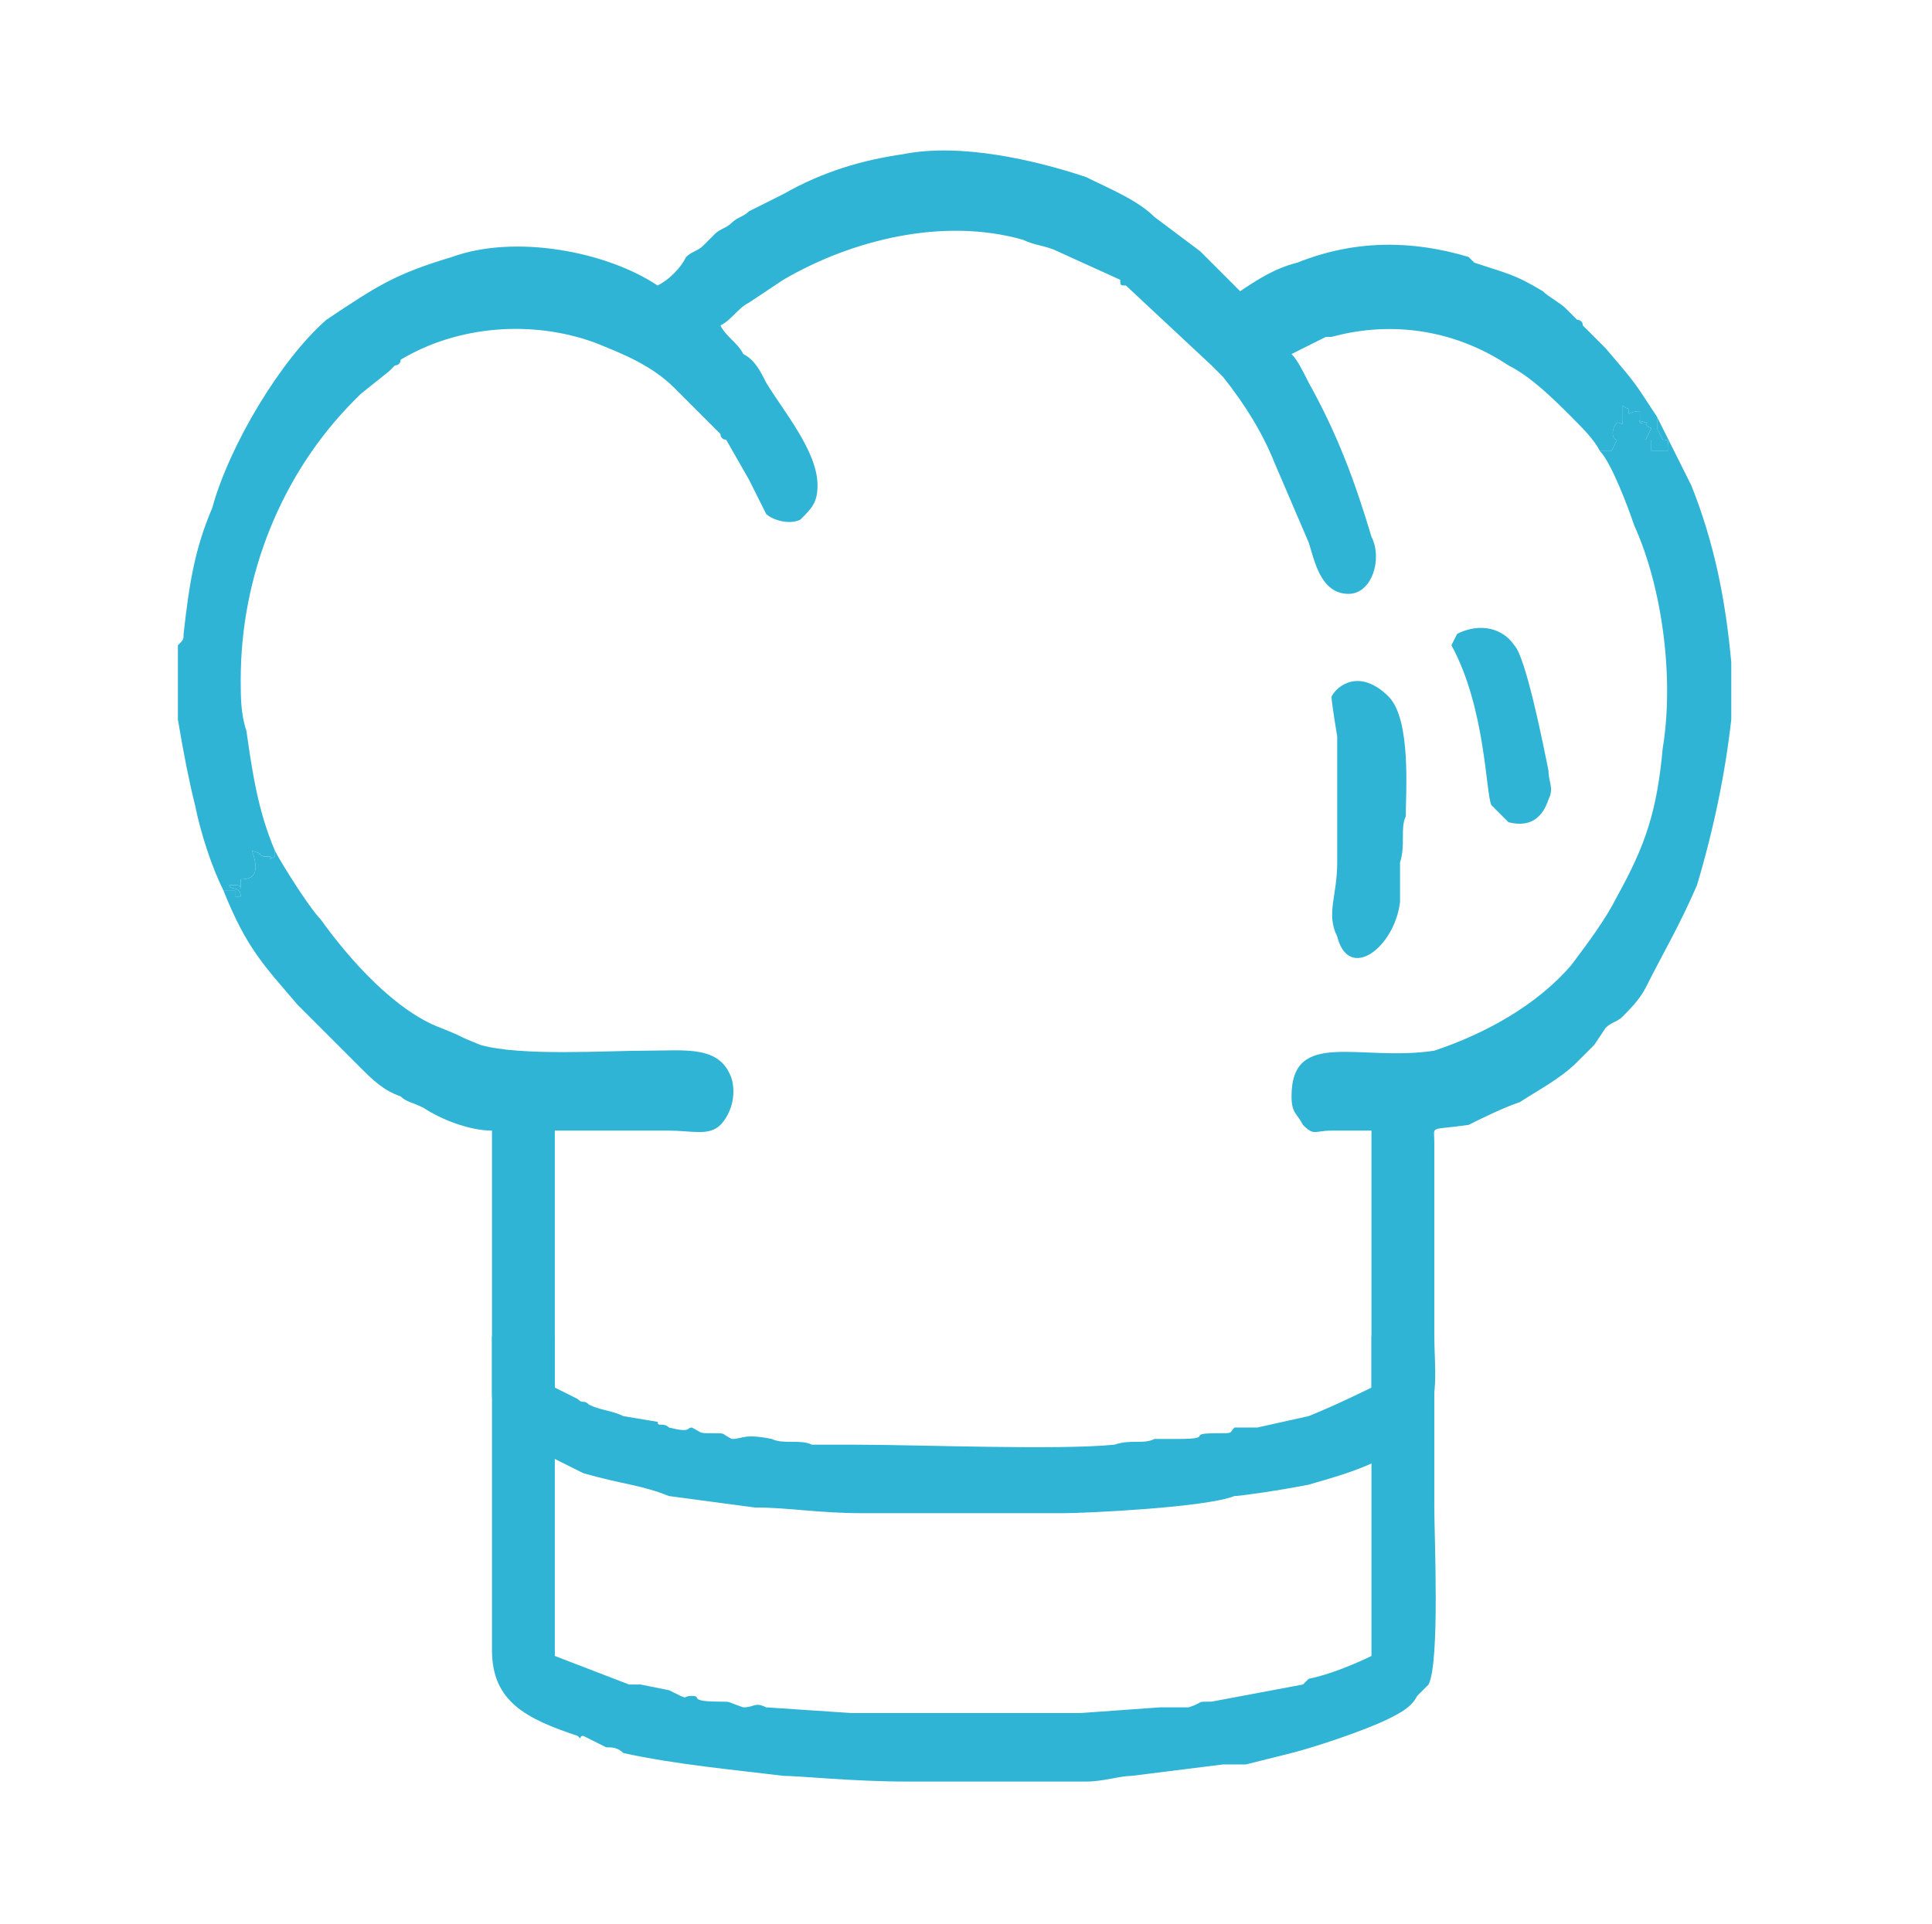
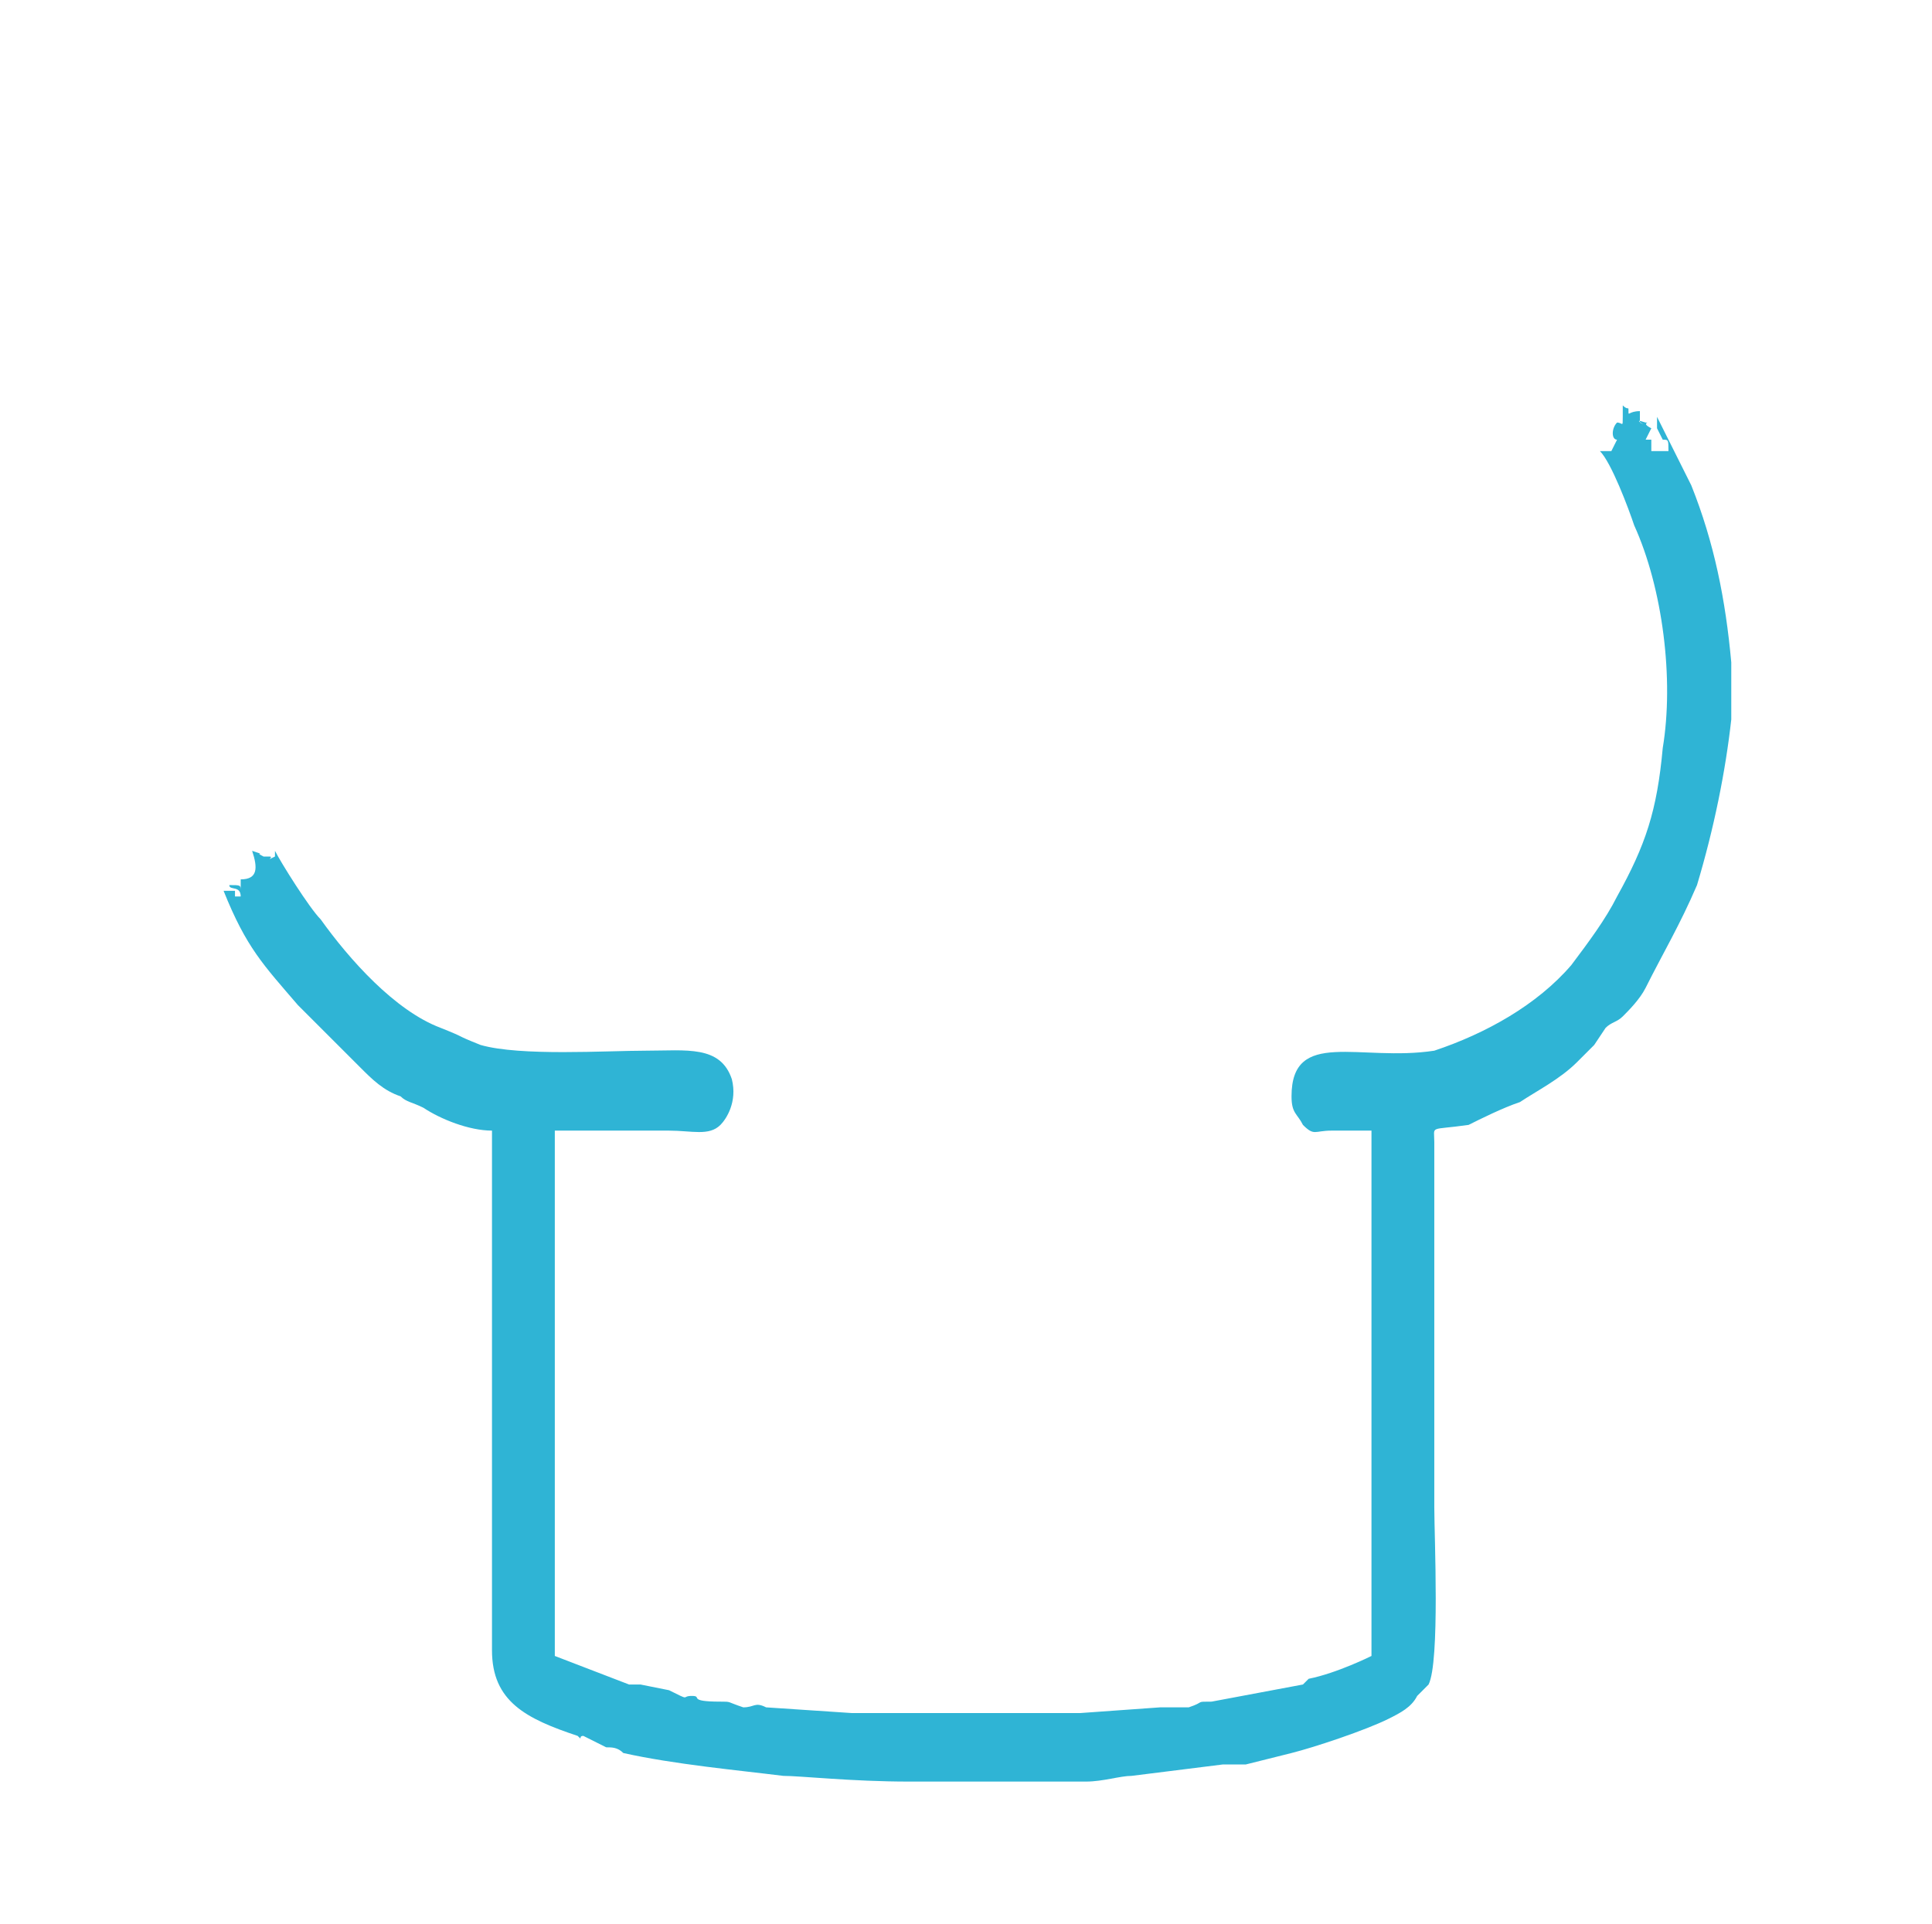
<svg xmlns="http://www.w3.org/2000/svg" xml:space="preserve" width="3.393mm" height="3.38mm" version="1.1" style="shape-rendering:geometricPrecision; text-rendering:geometricPrecision; image-rendering:optimizeQuality; fill-rule:evenodd; clip-rule:evenodd" viewBox="0 0 338 337">
  <defs>
    <style type="text/css">
   
    .fil1 {fill:none}
    .fil0 {fill:#2FB4D5}
   
  </style>
  </defs>
  <g id="Vrstva_x0020_1">
    <g id="_2856157824832">
      <path class="fil0" d="M280 79c2,2 5,10 6,13 5,11 7,27 5,39 -1,11 -3,17 -8,26 -2,4 -5,8 -8,12 -6,7 -15,12 -24,15 -13,2 -25,-4 -25,8 0,3 1,3 2,5 2,2 2,1 5,1 3,0 5,0 7,0l0 92c0,0 -6,3 -11,4l-1 1c0,0 0,0 0,0 0,0 0,0 0,0l-16 3c-3,0 -1,0 -4,1 -2,0 -3,0 -5,0l-14 1 -40 0 -15 -1c-2,-1 -2,0 -4,0 -3,-1 -2,-1 -4,-1 -6,0 -3,-1 -5,-1 -2,0 0,1 -4,-1l-5 -1c0,0 -1,0 -2,0l-13 -5 0 -92c7,0 13,0 20,0 4,0 7,1 9,-1 1,-1 3,-4 2,-8 -2,-6 -8,-5 -15,-5 -7,0 -22,1 -29,-1 -5,-2 -2,-1 -7,-3 -8,-3 -16,-12 -21,-19 -2,-2 -7,-10 -8,-12l0 1c0,0 0,0 0,0 -2,1 0,0 -1,0l-1 0c-2,-1 1,0 -2,-1 1,3 1,5 -2,5 0,0 0,0 0,0l0 1c0,0 0,0 0,0 0,0 0,0 0,0 0,0 0,0 0,0l0 1c0,-1 0,-1 -2,-1 0,1 2,0 2,2l-1 0c0,0 0,-1 0,-1 -1,0 0,0 -2,0 4,10 7,13 13,20l11 11c2,2 4,4 7,5 1,1 2,1 4,2 3,2 8,4 12,4l0 91c0,9 6,12 15,15l0 0c1,1 0,0 1,0l4 2c1,0 2,0 3,1 9,2 20,3 28,4 3,0 12,1 22,1l31 0c0,0 0,0 0,0 3,0 6,-1 8,-1l16 -2c2,0 2,0 4,0l8 -2c4,-1 13,-4 17,-6 2,-1 4,-2 5,-4l2 -2c2,-4 1,-26 1,-31l0 -64c0,-3 -1,-2 6,-3 2,-1 6,-3 9,-4 3,-2 7,-4 10,-7l3 -3c0,0 0,0 0,0l2 -3c1,-1 2,-1 3,-2 1,-1 3,-3 4,-5 3,-6 6,-11 9,-18 3,-10 5,-20 6,-29l0 -10c-1,-11 -3,-21 -7,-31l-6 -12c0,1 0,1 0,2l1 2c1,0 1,0 1,2 -1,0 -1,0 -3,0 0,-1 0,-1 0,-2 -1,0 0,0 -1,0l1 -2c-2,-1 0,-1 -1,-1 -3,-1 1,1 -1,0 0,-1 0,1 0,-2l0 0c0,0 0,0 0,0 -2,0 -2,1 -2,0 0,0 0,0 0,0 0,-1 0,0 -1,-1 0,1 0,1 0,2 0,2 0,1 -1,1 -1,1 -1,3 0,3l-1 2c-1,0 0,0 -2,0z" />
-       <path class="fil0" d="M39 156c2,0 1,0 2,0 0,0 0,1 0,1l1 0c0,-2 -2,-1 -2,-2 2,0 2,0 2,1l0 -1c0,0 0,0 0,0 0,0 0,0 0,0 0,0 0,0 0,0l0 -1c0,0 0,0 0,0 3,0 3,-2 2,-5 3,1 0,0 2,1l1 0c1,0 -1,1 1,0 0,0 0,0 0,0l0 -1c-3,-7 -4,-14 -5,-21 -1,-3 -1,-6 -1,-9 0,-18 7,-36 20,-49 0,0 0,0 1,-1l5 -4c0,0 0,0 0,0l1 -1c0,0 1,0 1,-1 10,-6 23,-7 34,-3 5,2 10,4 14,8l6 6c0,0 1,1 2,2 0,0 0,1 1,1l4 7c1,2 2,4 3,6 1,1 4,2 6,1 2,-2 3,-3 3,-6 0,-6 -6,-13 -9,-18 -1,-2 -2,-4 -4,-5 -1,-2 -3,-3 -4,-5 2,-1 3,-3 5,-4l6 -4c12,-7 28,-11 42,-7 2,1 4,1 6,2l11 5c0,1 0,1 1,1l15 14c0,0 0,0 0,0l2 2c4,5 7,10 9,15l6 14c1,3 2,9 7,9 4,0 6,-6 4,-10 -3,-10 -6,-18 -11,-27 -1,-2 -2,-4 -3,-5l6 -3c0,0 0,0 1,0 11,-3 22,-1 31,5 4,2 8,6 11,9 2,2 4,4 5,6 2,0 1,0 2,0l1 -2c-1,0 -1,-2 0,-3 1,0 1,1 1,-1 0,-1 0,-1 0,-2 1,1 1,0 1,1 0,0 0,0 0,0 0,1 0,0 2,0 0,0 0,0 0,0l0 0c0,3 0,1 0,2 2,1 -2,-1 1,0 1,0 -1,0 1,1l-1 2c1,0 0,0 1,0 0,1 0,1 0,2 2,0 2,0 3,0 0,-2 0,-2 -1,-2l-1 -2c0,-1 0,-1 0,-2 -4,-6 -3,-5 -9,-12 0,0 0,0 -1,-1l-3 -3c0,-1 -1,-1 -1,-1 -1,-1 -1,-1 -2,-2 -1,-1 -3,-2 -4,-3 -5,-3 -6,-3 -12,-5l-1 -1c-10,-3 -20,-3 -30,1 -4,1 -7,3 -10,5 -2,-2 -5,-5 -7,-7l-8 -6c-3,-3 -8,-5 -12,-7 -9,-3 -22,-6 -32,-4 -7,1 -14,3 -21,7 -2,1 -4,2 -6,3 -1,1 -2,1 -3,2 -1,1 -2,1 -3,2l-2 2c-1,1 -2,1 -3,2 -1,2 -3,4 -5,5 -9,-6 -25,-9 -36,-5 -10,3 -13,5 -22,11 -8,7 -17,22 -20,33 -3,7 -4,13 -5,22 0,1 0,1 -1,2l0 13c1,6 2,11 3,15 1,5 3,11 5,15z" />
    </g>
-     <path class="fil0" d="M234 145l0 6c0,6 -2,9 0,13 2,8 10,2 11,-6 0,-2 0,-5 0,-7 1,-3 0,-6 1,-8 0,-4 1,-17 -3,-21 -5,-5 -9,-2 -10,0 0,1 1,7 1,7 0,3 0,5 0,8 0,2 0,5 0,8z" />
-     <path class="fil0" d="M86 244c0,6 5,9 10,11l6 3c7,2 10,2 15,4l15 2c6,0 11,1 19,1l35 0c4,0 25,-1 30,-3 1,0 8,-1 13,-2 7,-2 14,-4 19,-9 1,-1 0,0 1,-2 3,-3 2,-10 2,-15l-11 0 0 9c0,0 -6,3 -11,5l-9 2c0,0 -1,0 -1,0 0,0 0,0 0,0l-3 0c-1,1 0,1 -3,1 -6,0 0,1 -7,1 -2,0 -2,0 -4,0 -2,1 -4,0 -7,1 -10,1 -34,0 -46,0 -3,0 -4,0 -7,0 -2,-1 -5,0 -7,-1 -5,-1 -5,0 -7,0 -2,-1 -1,-1 -3,-1 -3,0 -2,0 -4,-1 -1,0 0,1 -4,0 -1,-1 -2,0 -2,-1l-6 -1c-2,-1 -4,-1 -6,-2 -1,-1 -1,0 -2,-1l-4 -2 0 -9 -11 0 0 10z" />
-     <path class="fil0" d="M261 141c-1,-2 -1,-17 -7,-28 0,0 1,-2 1,-2 4,-2 8,-1 10,2 2,2 5,17 6,22 0,2 1,3 0,5 -1,3 -3,5 -7,4 -1,-1 -2,-2 -3,-3z" />
-     <rect class="fil1" width="338" height="337" />
  </g>
</svg>